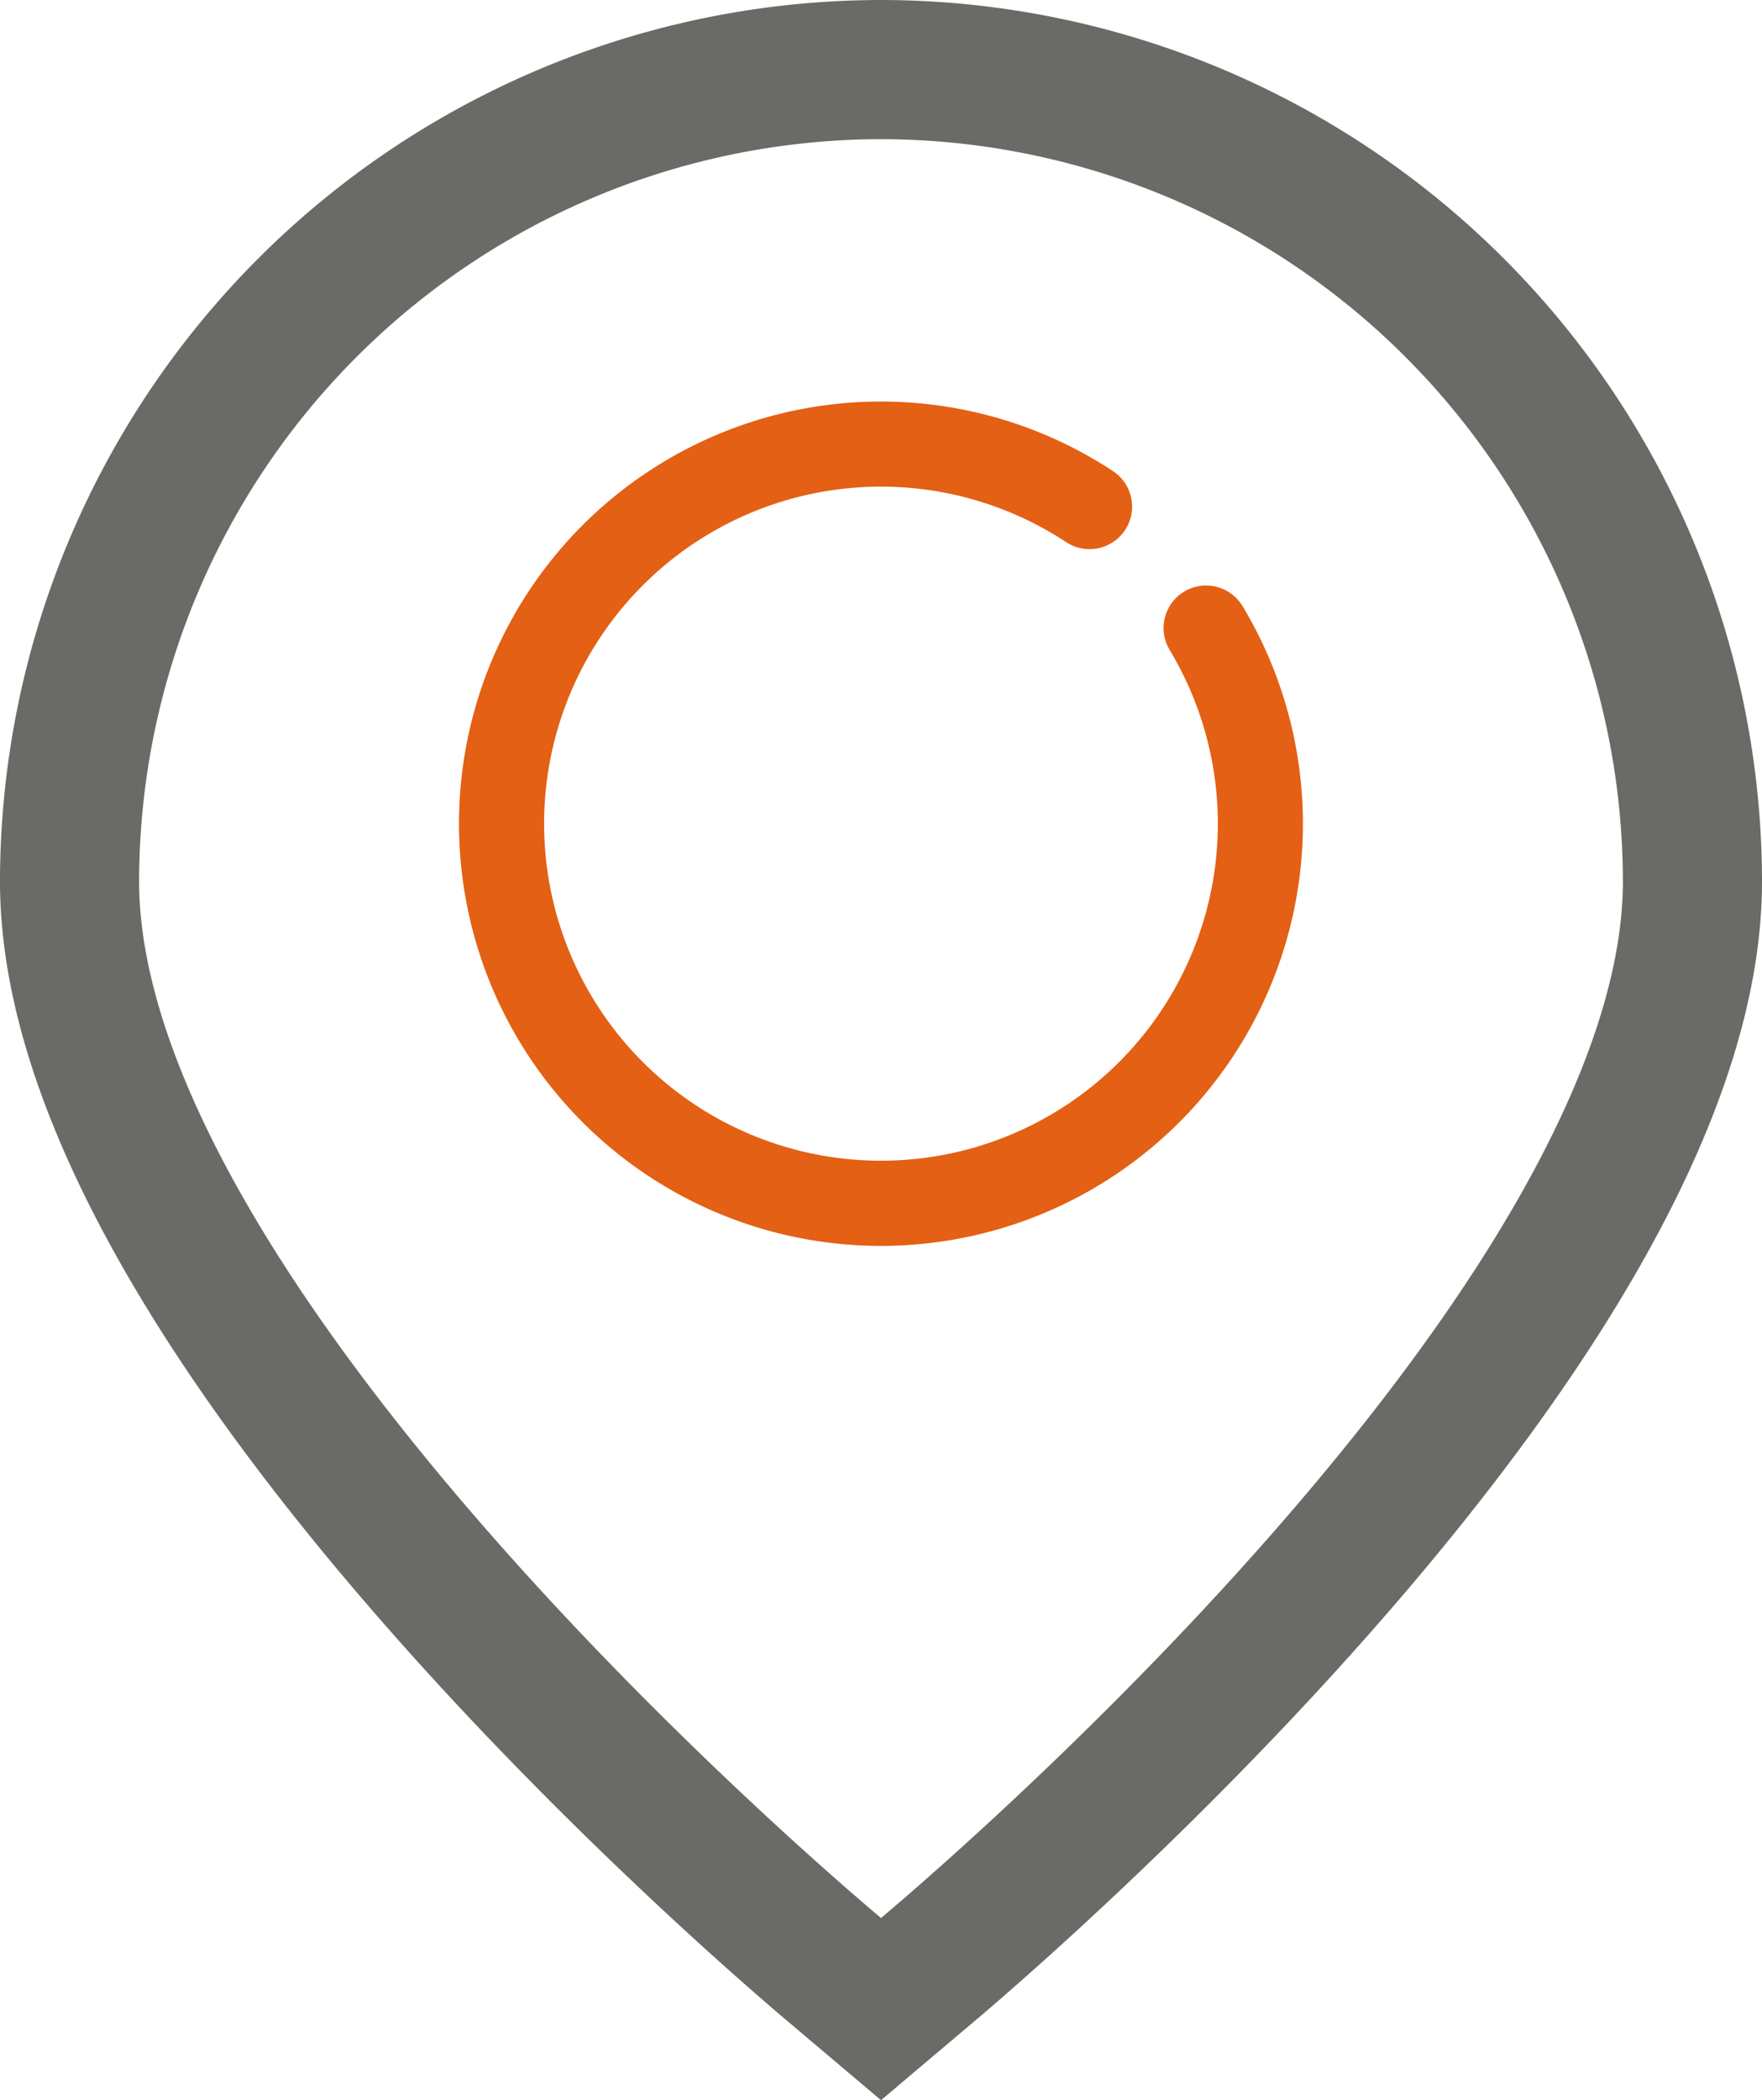
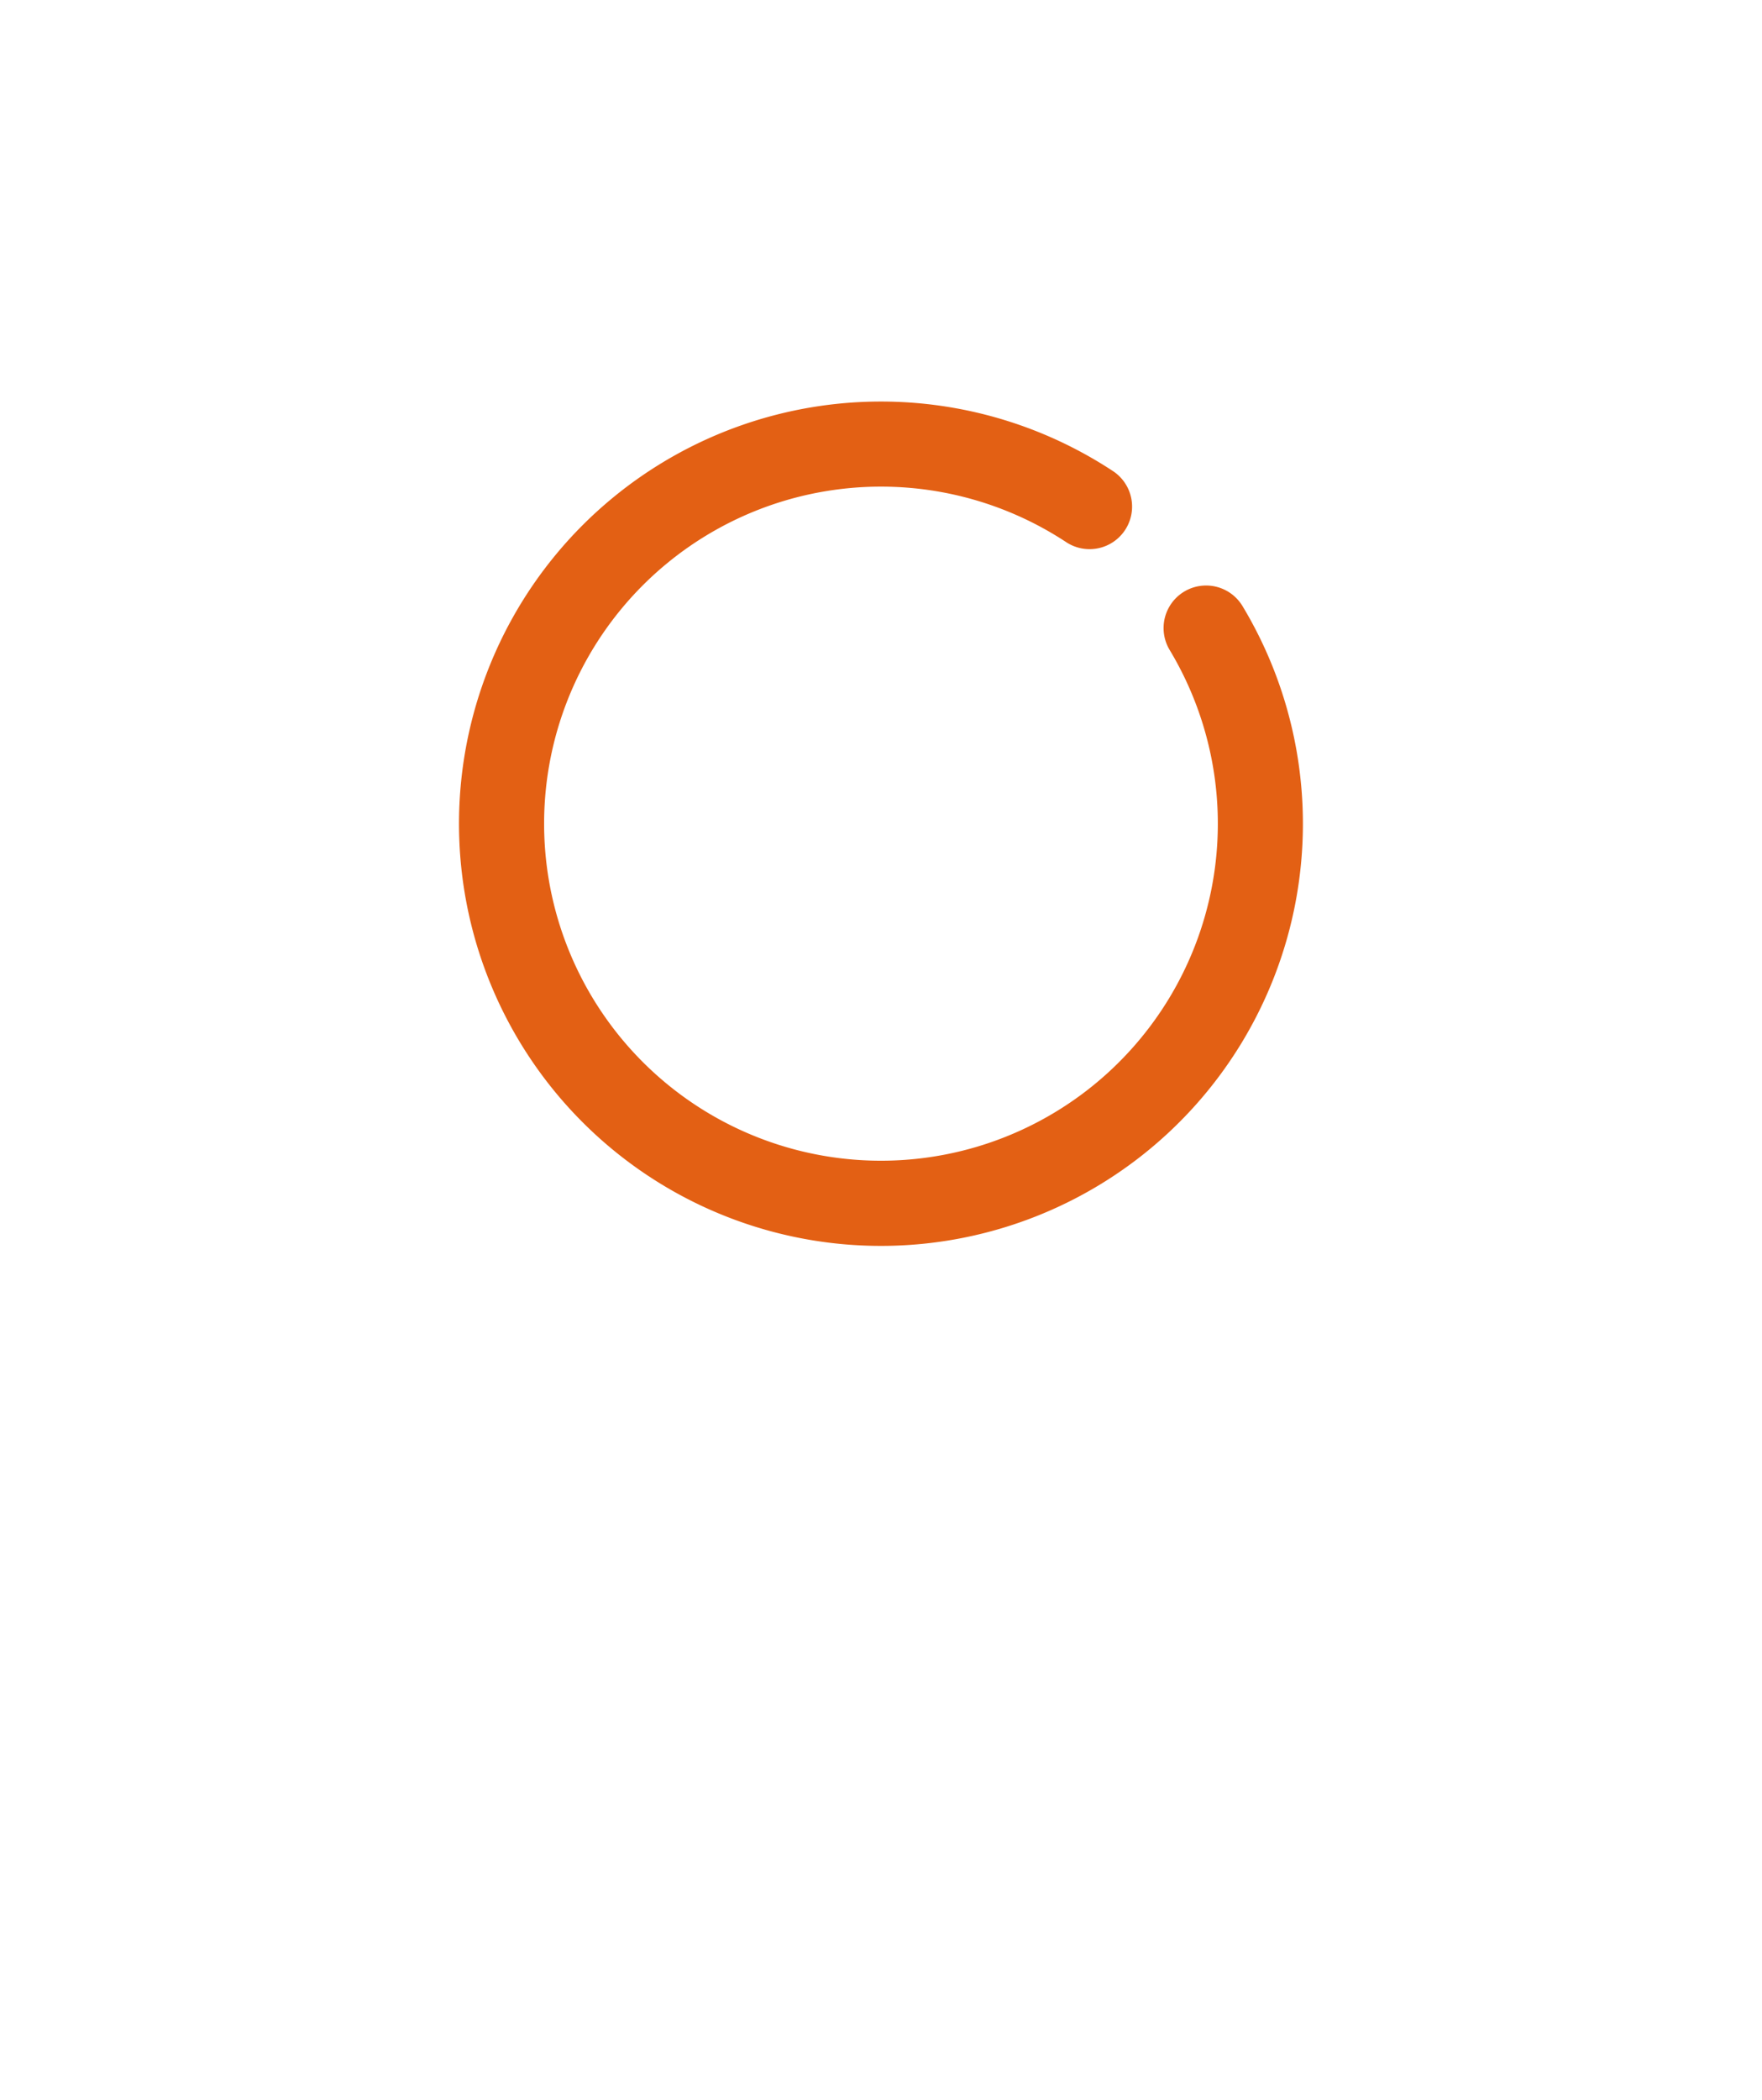
<svg xmlns="http://www.w3.org/2000/svg" width="38" height="45.27" viewBox="0 0 38 45.27">
  <g id="Groupe_132" data-name="Groupe 132" transform="translate(0.243 0.243)">
    <g id="Groupe_133" data-name="Groupe 133" transform="translate(1.257 1.257)">
-       <path id="Tracé_78" data-name="Tracé 78" d="M21,3.5A17.519,17.519,0,0,0,3.5,21c0,9.244,14.7,21.933,16.369,23.35L21,45.306l1.131-.955C23.8,42.933,38.5,30.244,38.5,21A17.519,17.519,0,0,0,21,3.5Z" transform="translate(-3.5 -3.5)" fill="none" stroke="#6a6a66" stroke-width="3" />
      <path id="Tracé_79" data-name="Tracé 79" d="M50.694,33.706a.917.917,0,0,0-1.561.962,7.265,7.265,0,1,1-2.218-2.311.917.917,0,0,0,1.008-1.532,9.1,9.1,0,1,0,2.771,2.88" transform="translate(-25.412 -22.165)" fill="#e36014" />
    </g>
  </g>
</svg>